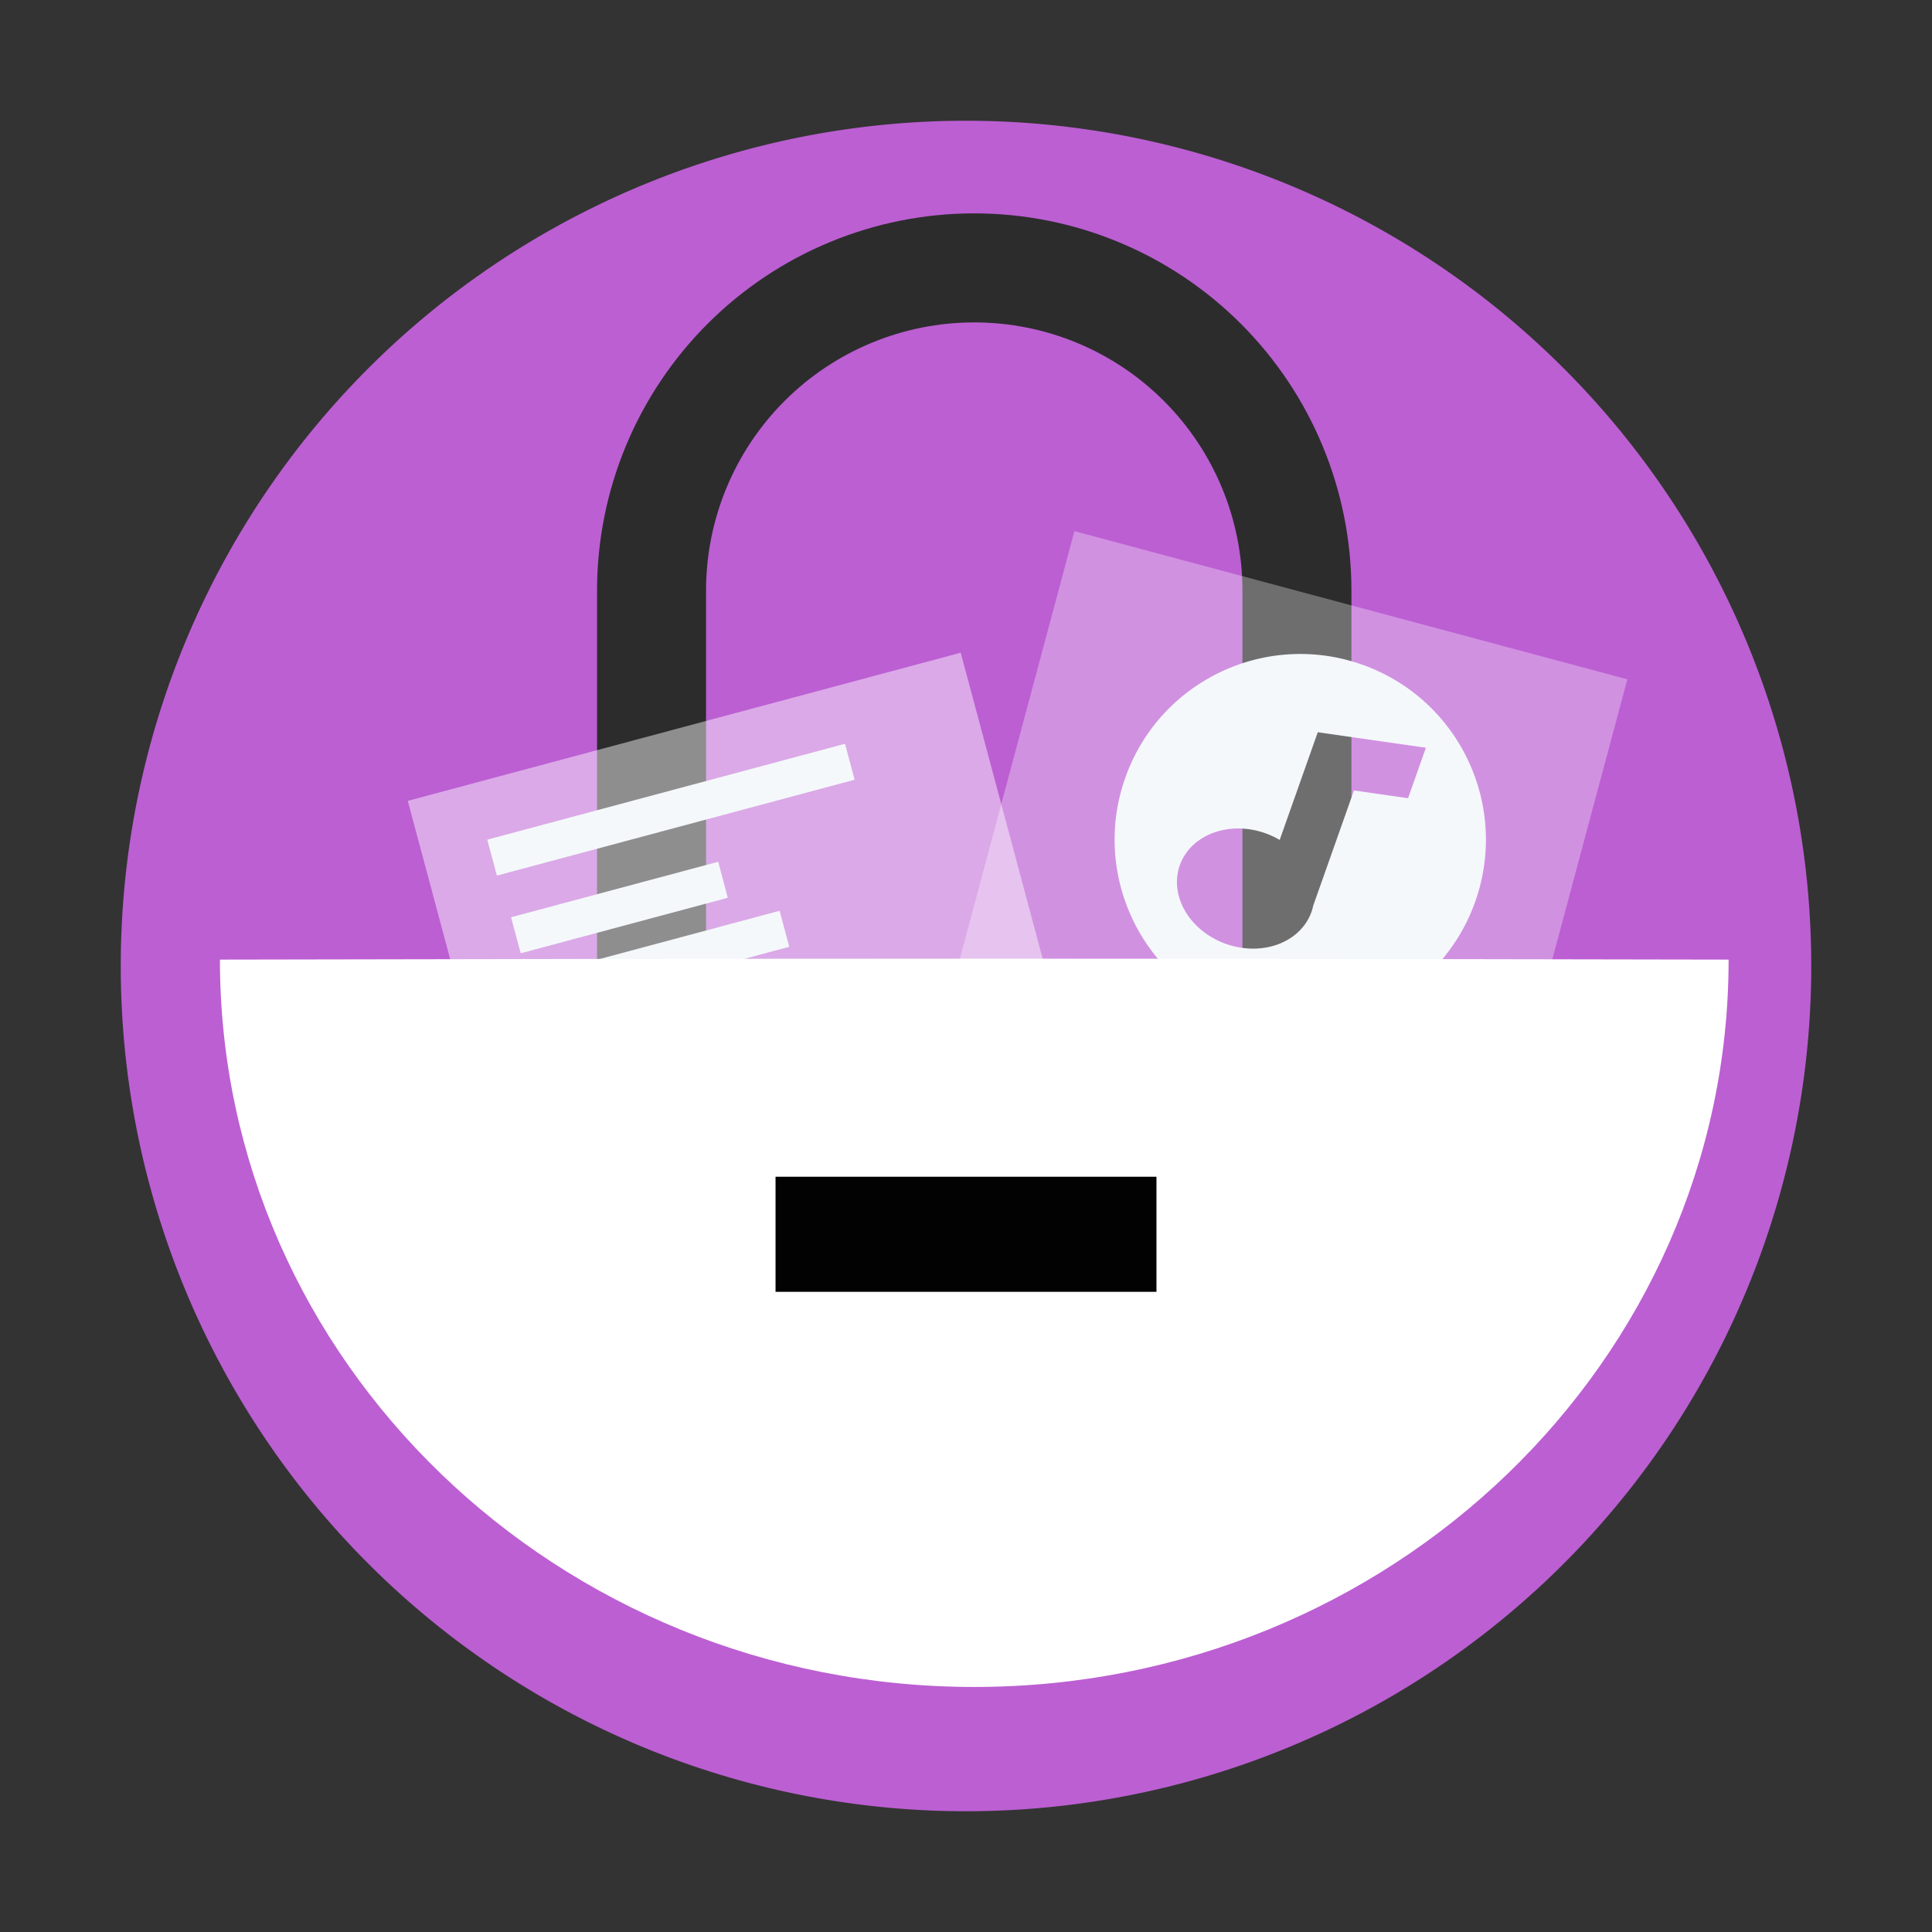
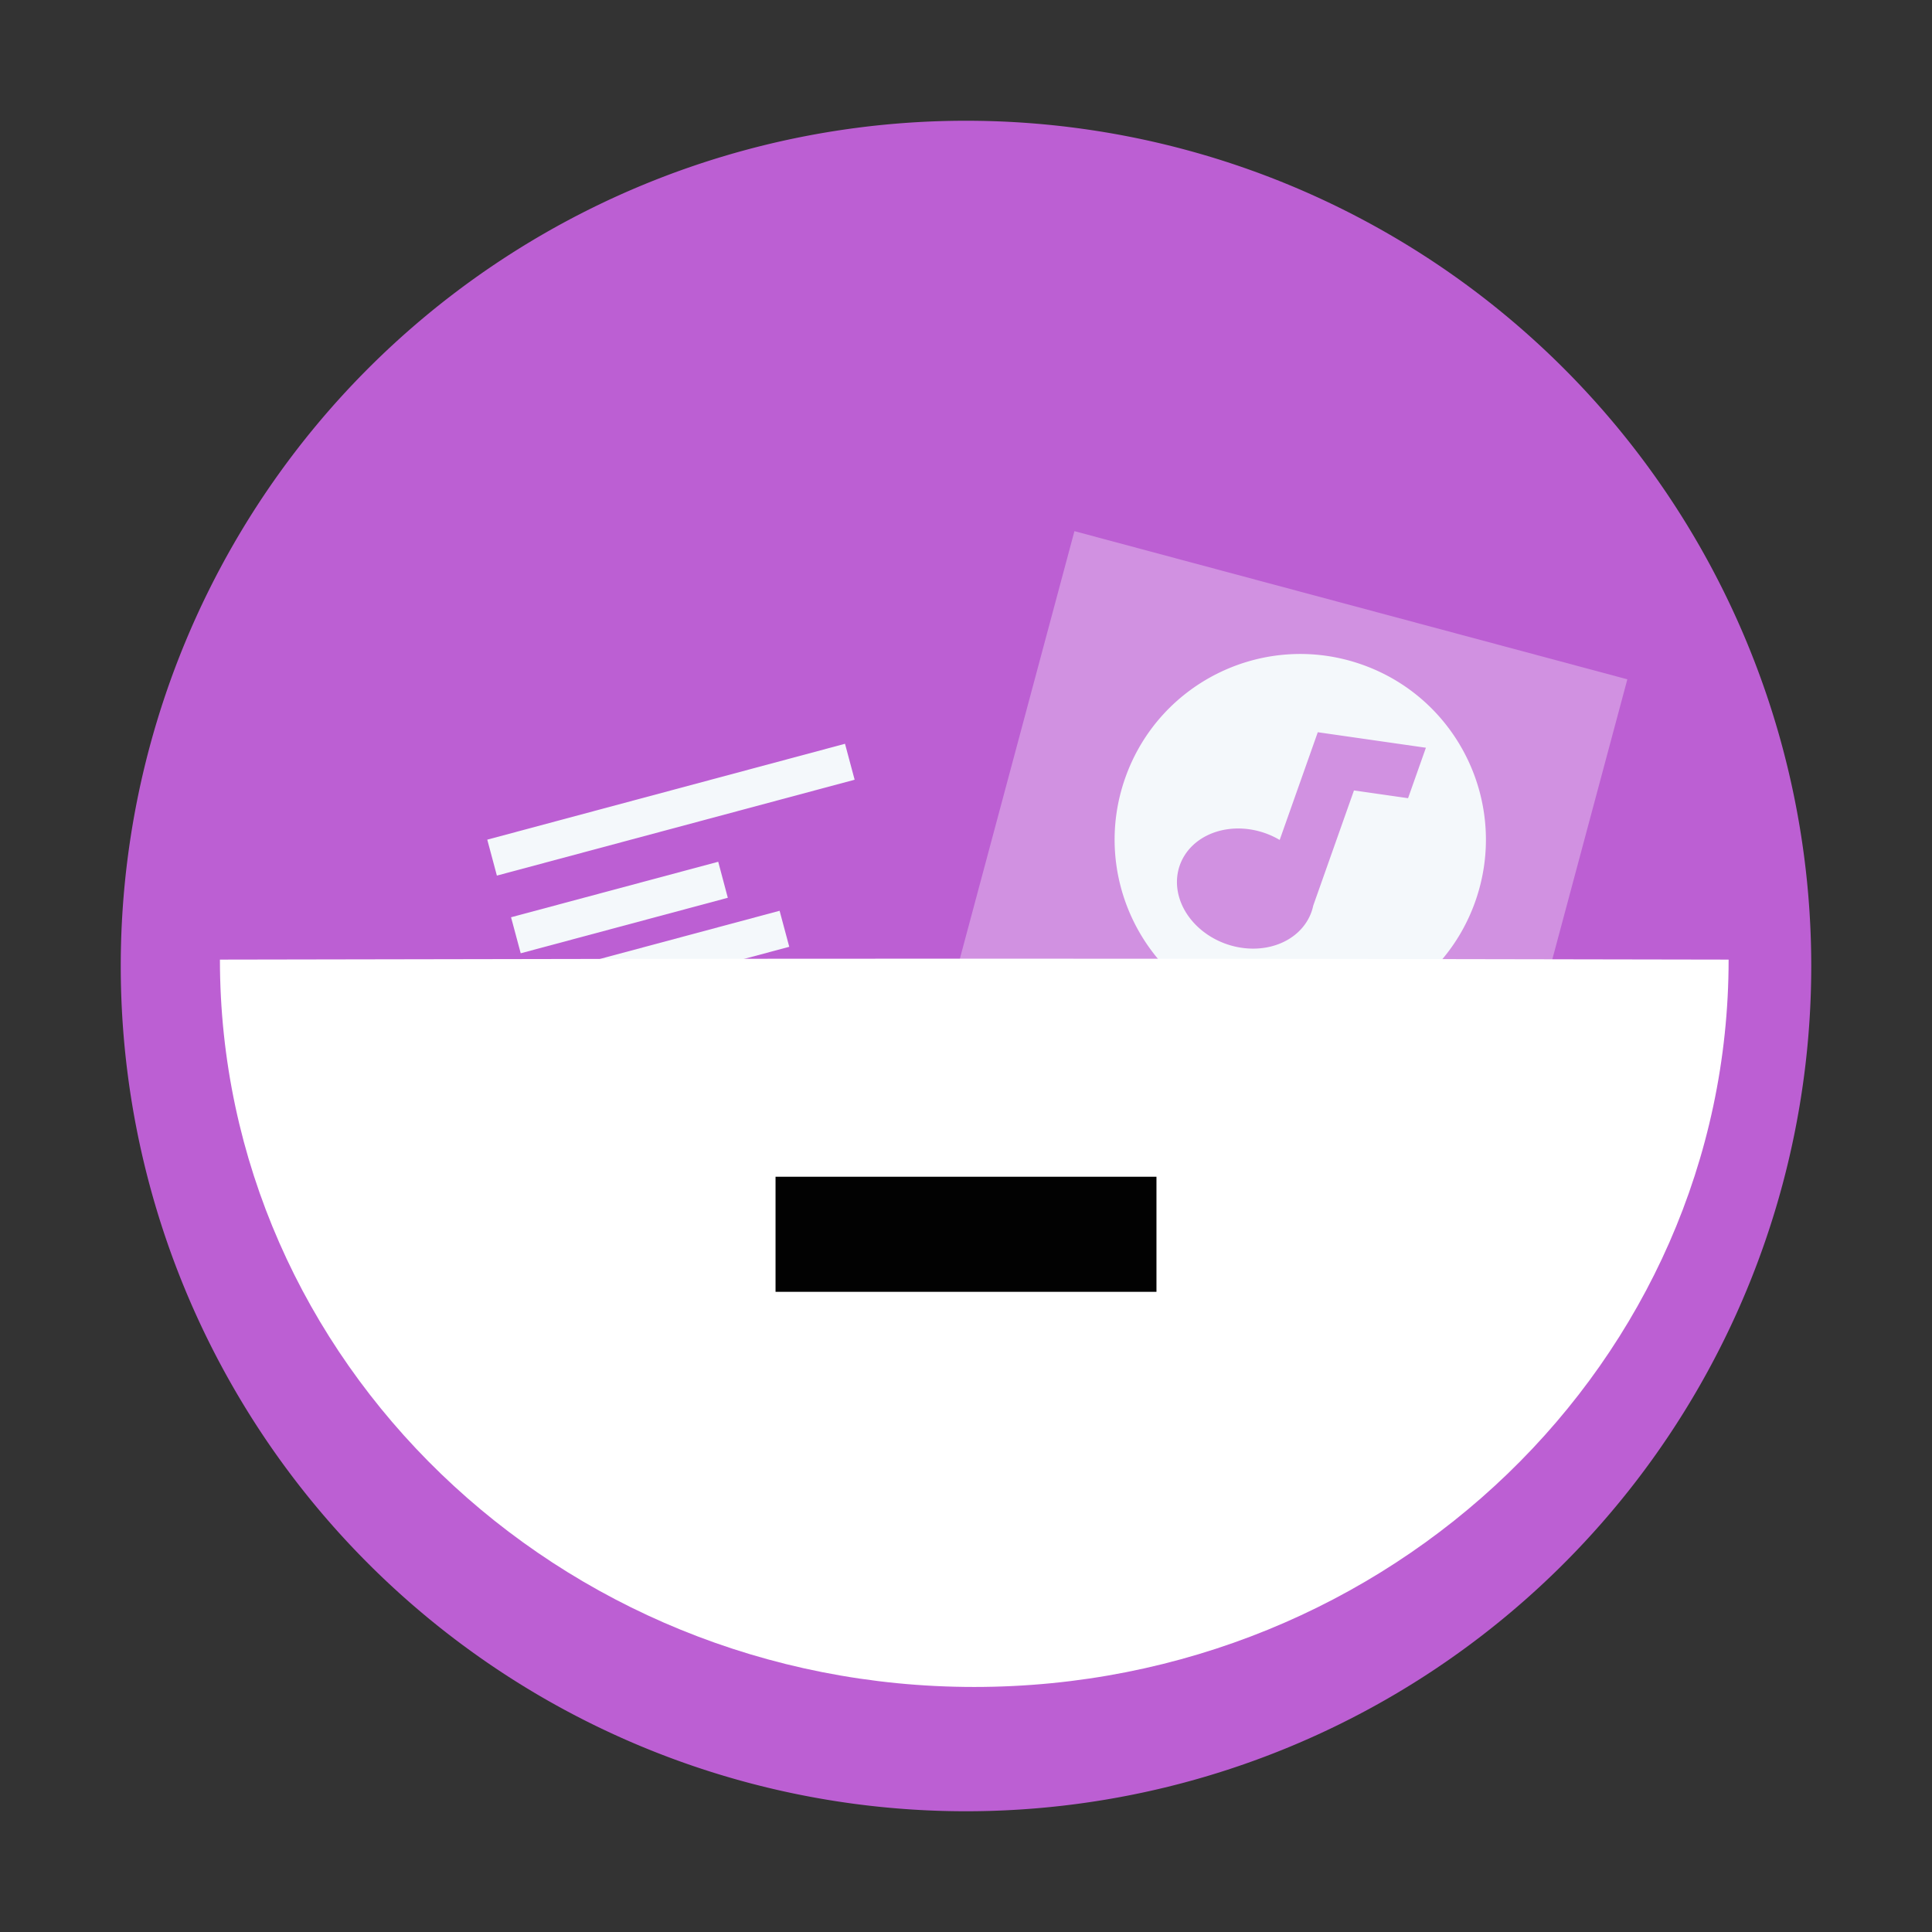
<svg xmlns="http://www.w3.org/2000/svg" xmlns:ns1="http://sodipodi.sourceforge.net/DTD/sodipodi-0.dtd" xmlns:ns2="http://www.inkscape.org/namespaces/inkscape" height="48" width="48" version="1.1" id="svg10" ns1:docname="andromeda.svg" ns2:version="1.3.2 (091e20ef0f, 2023-11-25)">
  <rect width="100%" height="100%" fill="#333333" stroke="none" />
  <defs id="defs14" />
  <ns1:namedview pagecolor="#ffffff" bordercolor="#666666" borderopacity="1" objecttolerance="10" gridtolerance="10" guidetolerance="10" ns2:pageopacity="0" ns2:pageshadow="2" ns2:window-width="1920" ns2:window-height="994" id="namedview12" showgrid="false" ns2:zoom="5.6715855" ns2:cx="43.197797" ns2:cy="30.591093" ns2:window-x="0" ns2:window-y="0" ns2:window-maximized="1" ns2:current-layer="svg10" ns2:document-rotation="0" ns2:showpageshadow="2" ns2:pagecheckerboard="0" ns2:deskcolor="#d1d1d1" />
  <path d="M 45,24 A 21,21 0 0 1 24,45 21,21 0 0 1 3,24 21,21 0 0 1 24,3 21,21 0 0 1 45,24 Z" opacity="1.0" id="path2" style="fill:#bc5fd3;fill-opacity:1;stroke-width:1.064" />
-   <path ns2:connector-curvature="0" d="m 33.576,14.672 c 0,-2.485 -0.987,-4.869 -2.745,-6.626 -1.757,-1.757 -4.141,-2.745 -6.626,-2.745 -2.38e-4,0 -4.7e-4,0 -5.89e-4,0 -2.485,0 -4.869,0.987 -6.626,2.745 -1.757,1.757 -2.745,4.141 -2.745,6.626 0,7.991 0,18.193 0,18.193 H 33.576 Z M 30.868,30.157 V 14.672 c 0,-1.767 -0.702,-3.462 -1.952,-4.711 -1.249,-1.25 -2.944,-1.951 -4.711,-1.951 -2.38e-4,0 -4.7e-4,0 -5.88e-4,0 -1.767,0 -3.462,0.702 -4.711,1.951 -1.25,1.25 -1.952,2.944 -1.952,4.711 v 15.485 z" style="clip-rule:evenodd;fill:#2c2c2c;fill-opacity:0.992;fill-rule:evenodd;stroke-width:0.118;stroke-linecap:round;stroke-linejoin:round;stroke-miterlimit:1.5" id="path11" />
  <g transform="matrix(0.118,0,0,0.118,0.288,0.135)" style="clip-rule:evenodd;fill:#c1dae8;fill-opacity:0.46;fill-rule:evenodd;stroke-linecap:round;stroke-linejoin:round;stroke-miterlimit:1.5" id="g9">
    <path ns2:connector-curvature="0" d="M 340.194,141.884 223.778,110.69 184.275,258.116 300.691,289.31 Z" style="fill:#ffffff;fill-opacity:0.315" id="path5" />
  </g>
  <g transform="matrix(0.118,0,0,0.118,0.288,0.135)" style="clip-rule:evenodd;fill:#ffffff;fill-opacity:0.747;fill-rule:evenodd;stroke-linecap:round;stroke-linejoin:round;stroke-miterlimit:1.5" id="g17">
-     <path ns2:connector-curvature="0" d="M 199.833,136.284 83.417,167.478 122.92,314.904 239.336,283.71 Z" style="fill:#ffffff;fill-opacity:0.462" id="path13" />
-   </g>
+     </g>
  <path style="color:#000000;font-style:normal;font-variant:normal;font-weight:normal;font-stretch:normal;font-size:medium;line-height:normal;font-family:sans-serif;font-variant-ligatures:normal;font-variant-position:normal;font-variant-caps:normal;font-variant-numeric:normal;font-variant-alternates:normal;font-variant-east-asian:normal;font-feature-settings:normal;font-variation-settings:normal;text-indent:0;text-align:start;text-decoration:none;text-decoration-line:none;text-decoration-style:solid;text-decoration-color:#000000;letter-spacing:normal;word-spacing:normal;text-transform:none;writing-mode:lr-tb;direction:ltr;text-orientation:mixed;dominant-baseline:auto;baseline-shift:baseline;text-anchor:start;white-space:normal;shape-padding:0;shape-margin:0;inline-size:0;clip-rule:nonzero;display:inline;overflow:visible;visibility:visible;opacity:1;isolation:auto;mix-blend-mode:normal;color-interpolation:sRGB;color-interpolation-filters:linearRGB;solid-color:#000000;solid-opacity:1;vector-effect:none;fill:#f4f8fb;fill-opacity:1;fill-rule:nonzero;stroke:none;stroke-width:0.925px;stroke-linecap:butt;stroke-linejoin:miter;stroke-miterlimit:4;stroke-dasharray:none;stroke-dashoffset:0;stroke-opacity:1;color-rendering:auto;image-rendering:auto;shape-rendering:auto;text-rendering:auto;enable-background:accumulate;stop-color:#000000;stop-opacity:1" d="m 19.369,22.628 -5.279,1.415 0.24,0.893 5.279,-1.413 z" id="path860" />
  <g id="g4362" transform="matrix(0.41,0.145,-0.145,0.41,196.306,-408.069)" style="fill:#f4f8fb;fill-opacity:1">
    <path id="path846-1" style="opacity:1;fill:#f4f8fb;fill-opacity:1;stroke:none;stroke-width:1.224;stroke-linecap:round;stroke-linejoin:round;stroke-miterlimit:4;stroke-dasharray:none;stroke-dashoffset:0;stroke-opacity:1;paint-order:fill markers stroke" d="m -26.68,1045.001 c -5.856,0 -10.602,4.748 -10.602,10.605 1.3e-5,5.856 4.746,10.602 10.602,10.602 5.856,0 10.605,-4.746 10.605,-10.602 -1.1e-5,-5.856 -4.748,-10.605 -10.605,-10.605 z m 5.017,3.261 v 3.058 l -3.061,0.612 v 6.98 a 3.991,3.355 0 0 1 0.025,0.368 3.991,3.355 0 0 1 -3.99,3.356 3.991,3.355 0 0 1 -3.99,-3.356 3.991,3.355 0 0 1 3.99,-3.355 3.991,3.355 0 0 1 0.907,0.089 v -6.528 z" />
  </g>
  <path ns2:connector-curvature="0" d="m 5.464,23.841 c 0,9.973 8.398,18.071 18.741,18.071 10.344,0 18.742,-8.097 18.742,-18.071 -6.239,-0.013 -12.489,-0.023 -18.742,-0.023 -6.252,0 -12.502,0.01 -18.741,0.023 z" style="clip-rule:evenodd;fill:#ffffff;fill-opacity:1;fill-rule:evenodd;stroke-width:0.118;stroke-linecap:round;stroke-linejoin:round;stroke-miterlimit:1.5" id="path19" />
  <path style="color:#000000;font-style:normal;font-variant:normal;font-weight:normal;font-stretch:normal;font-size:medium;line-height:normal;font-family:sans-serif;font-variant-ligatures:normal;font-variant-position:normal;font-variant-caps:normal;font-variant-numeric:normal;font-variant-alternates:normal;font-variant-east-asian:normal;font-feature-settings:normal;font-variation-settings:normal;text-indent:0;text-align:start;text-decoration:none;text-decoration-line:none;text-decoration-style:solid;text-decoration-color:#000000;letter-spacing:normal;word-spacing:normal;text-transform:none;writing-mode:lr-tb;direction:ltr;text-orientation:mixed;dominant-baseline:auto;baseline-shift:baseline;text-anchor:start;white-space:normal;shape-padding:0;shape-margin:0;inline-size:0;clip-rule:nonzero;display:inline;overflow:visible;visibility:visible;opacity:1;isolation:auto;mix-blend-mode:normal;color-interpolation:sRGB;color-interpolation-filters:linearRGB;solid-color:#000000;solid-opacity:1;vector-effect:none;fill:#f4f8fb;fill-opacity:1;fill-rule:nonzero;stroke:none;stroke-width:0.925px;stroke-linecap:butt;stroke-linejoin:miter;stroke-miterlimit:4;stroke-dasharray:none;stroke-dashoffset:0;stroke-opacity:1;color-rendering:auto;image-rendering:auto;shape-rendering:auto;text-rendering:auto;enable-background:accumulate;stop-color:#000000;stop-opacity:1" d="m 20.994,18.479 -8.888,2.382 0.239,0.893 8.888,-2.382 z" id="path868" />
  <path style="color:#000000;font-style:normal;font-variant:normal;font-weight:normal;font-stretch:normal;font-size:medium;line-height:normal;font-family:sans-serif;font-variant-ligatures:normal;font-variant-position:normal;font-variant-caps:normal;font-variant-numeric:normal;font-variant-alternates:normal;font-variant-east-asian:normal;font-feature-settings:normal;font-variation-settings:normal;text-indent:0;text-align:start;text-decoration:none;text-decoration-line:none;text-decoration-style:solid;text-decoration-color:#000000;letter-spacing:normal;word-spacing:normal;text-transform:none;writing-mode:lr-tb;direction:ltr;text-orientation:mixed;dominant-baseline:auto;baseline-shift:baseline;text-anchor:start;white-space:normal;shape-padding:0;shape-margin:0;inline-size:0;clip-rule:nonzero;display:inline;overflow:visible;visibility:visible;opacity:1;isolation:auto;mix-blend-mode:normal;color-interpolation:sRGB;color-interpolation-filters:linearRGB;solid-color:#000000;solid-opacity:1;vector-effect:none;fill:#f4f8fb;fill-opacity:1;fill-rule:nonzero;stroke:none;stroke-width:0.925px;stroke-linecap:butt;stroke-linejoin:miter;stroke-miterlimit:4;stroke-dasharray:none;stroke-dashoffset:0;stroke-opacity:1;color-rendering:auto;image-rendering:auto;shape-rendering:auto;text-rendering:auto;enable-background:accumulate;stop-color:#000000;stop-opacity:1" d="m 17.844,21.41 -5.147,1.379 0.24,0.895 5.145,-1.379 z" id="path864" />
  <rect style="paint-order:stroke markers fill;stroke-linejoin:round;stroke-linecap:round;stroke-width:1.749;fill-opacity:0.992;" id="rect885" width="9.464" height="2.859" x="19.268" y="29.236" />
</svg>